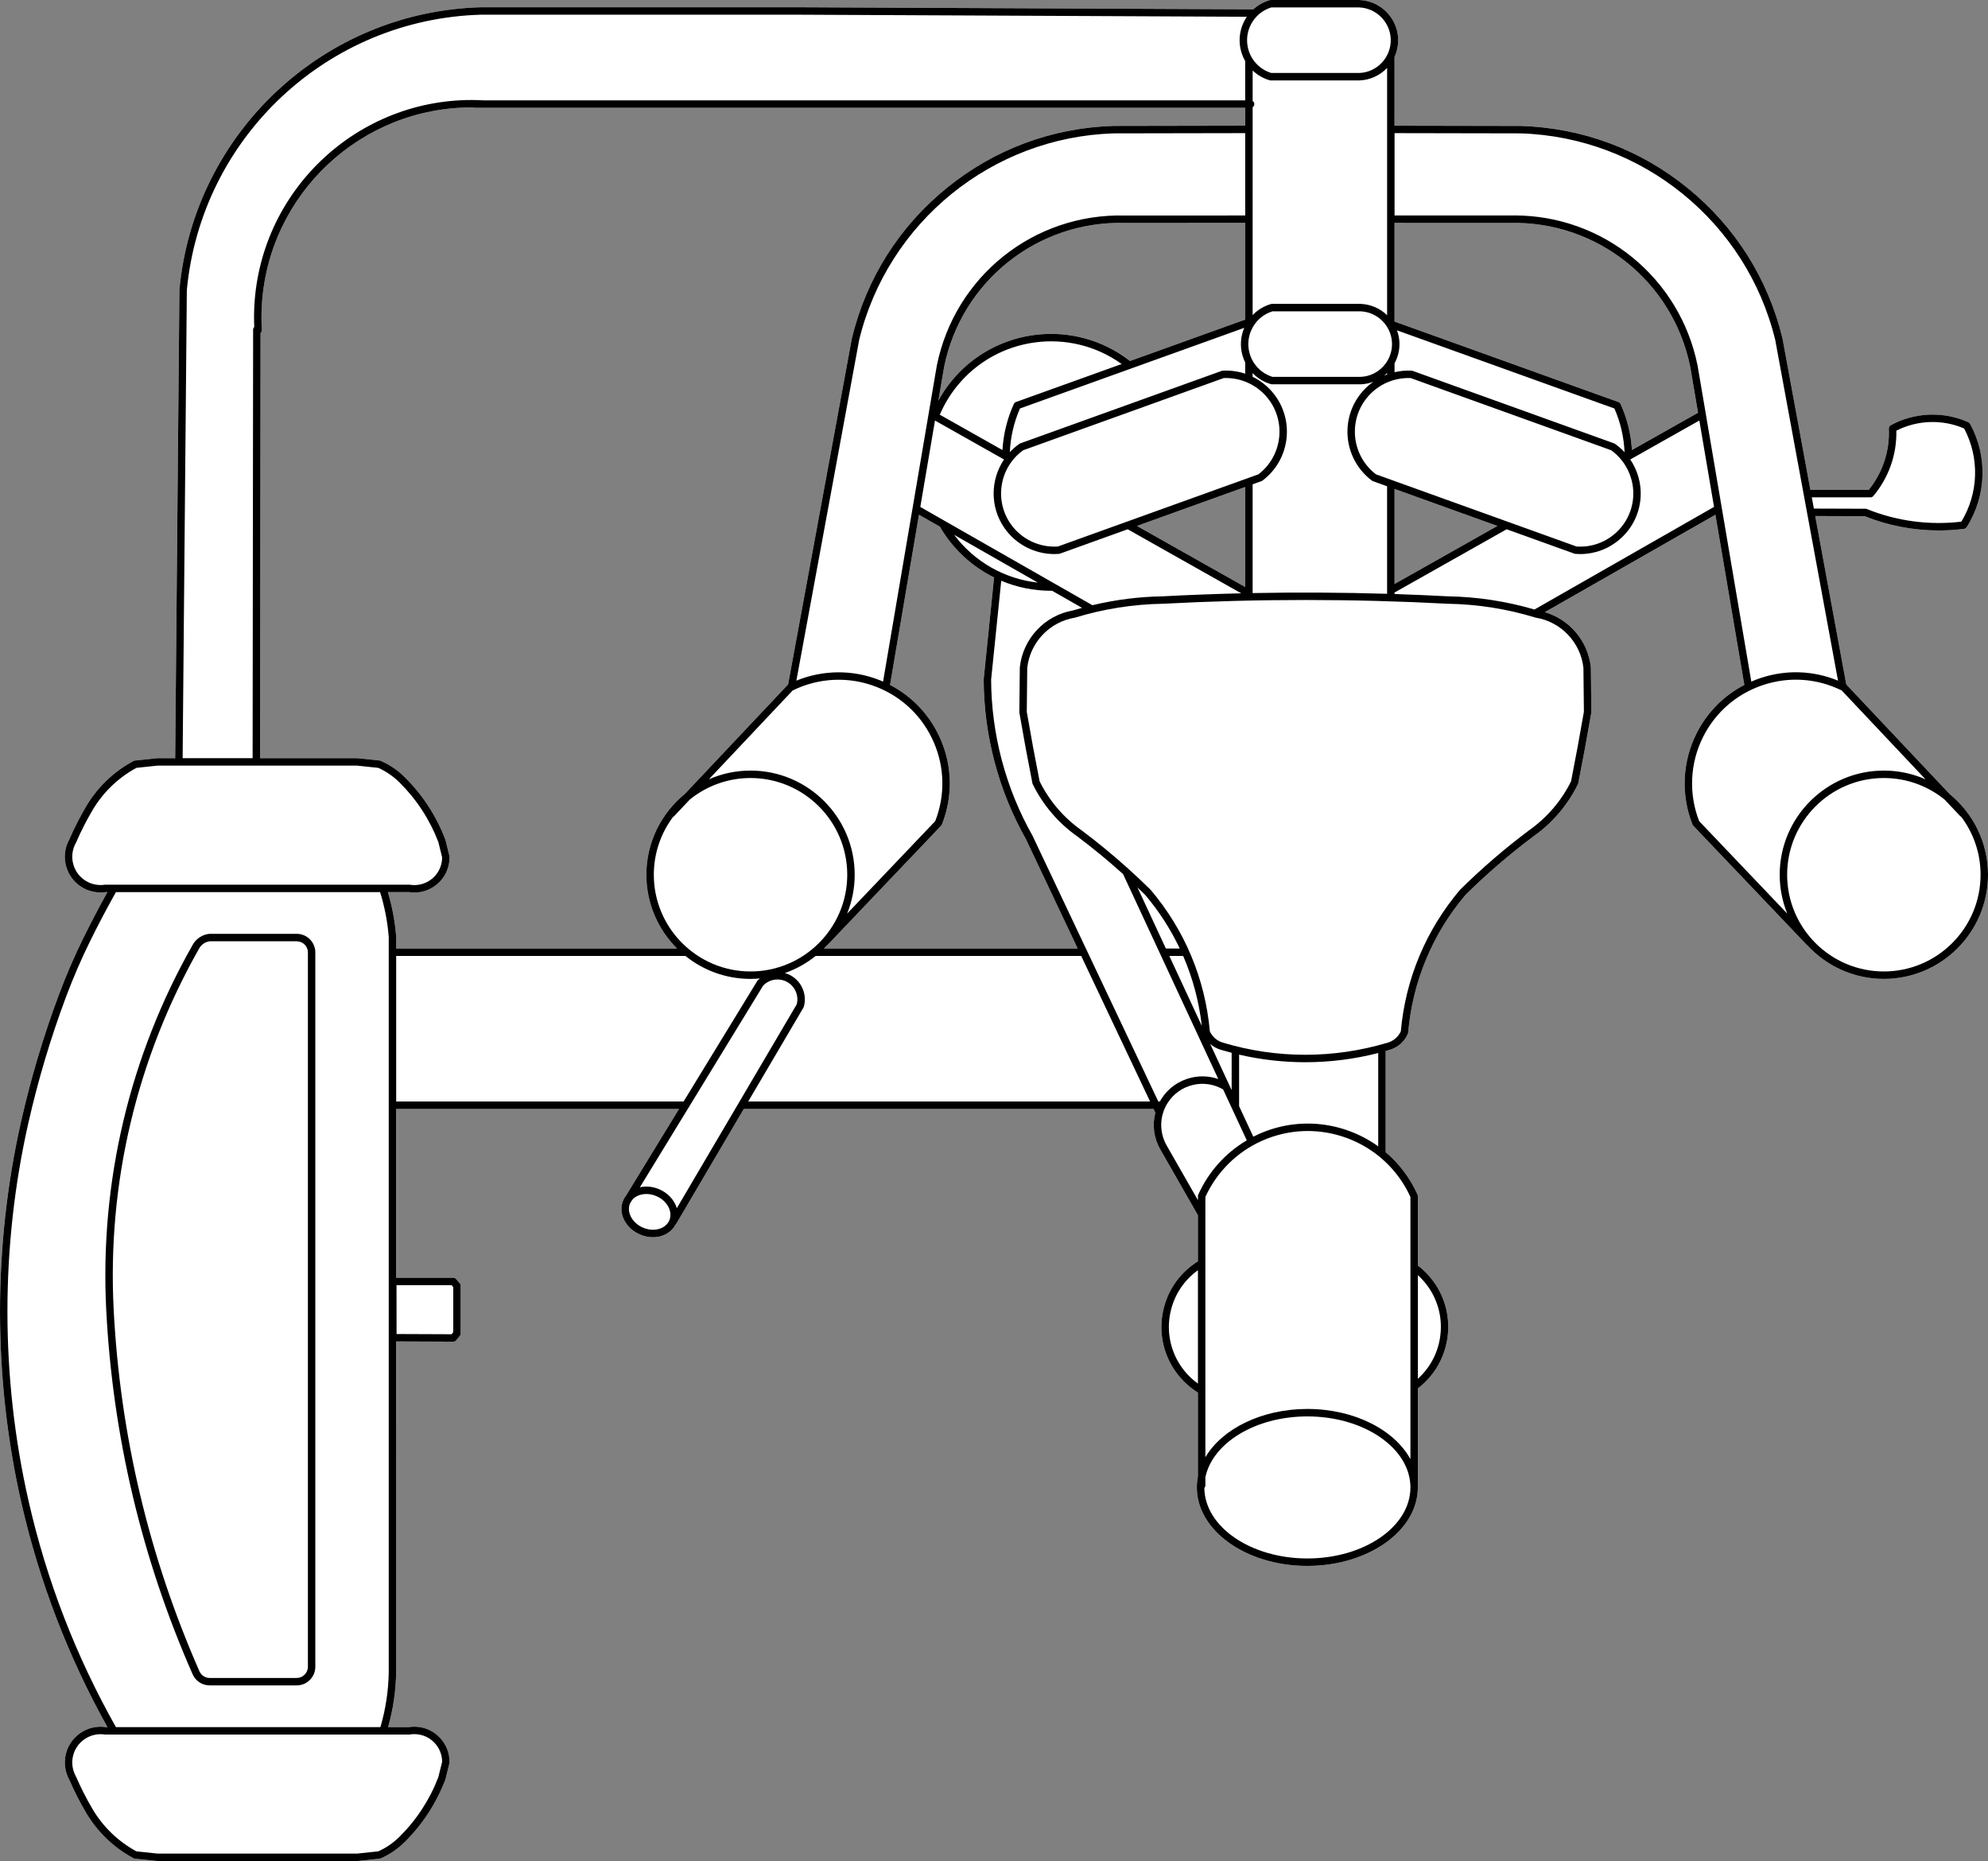
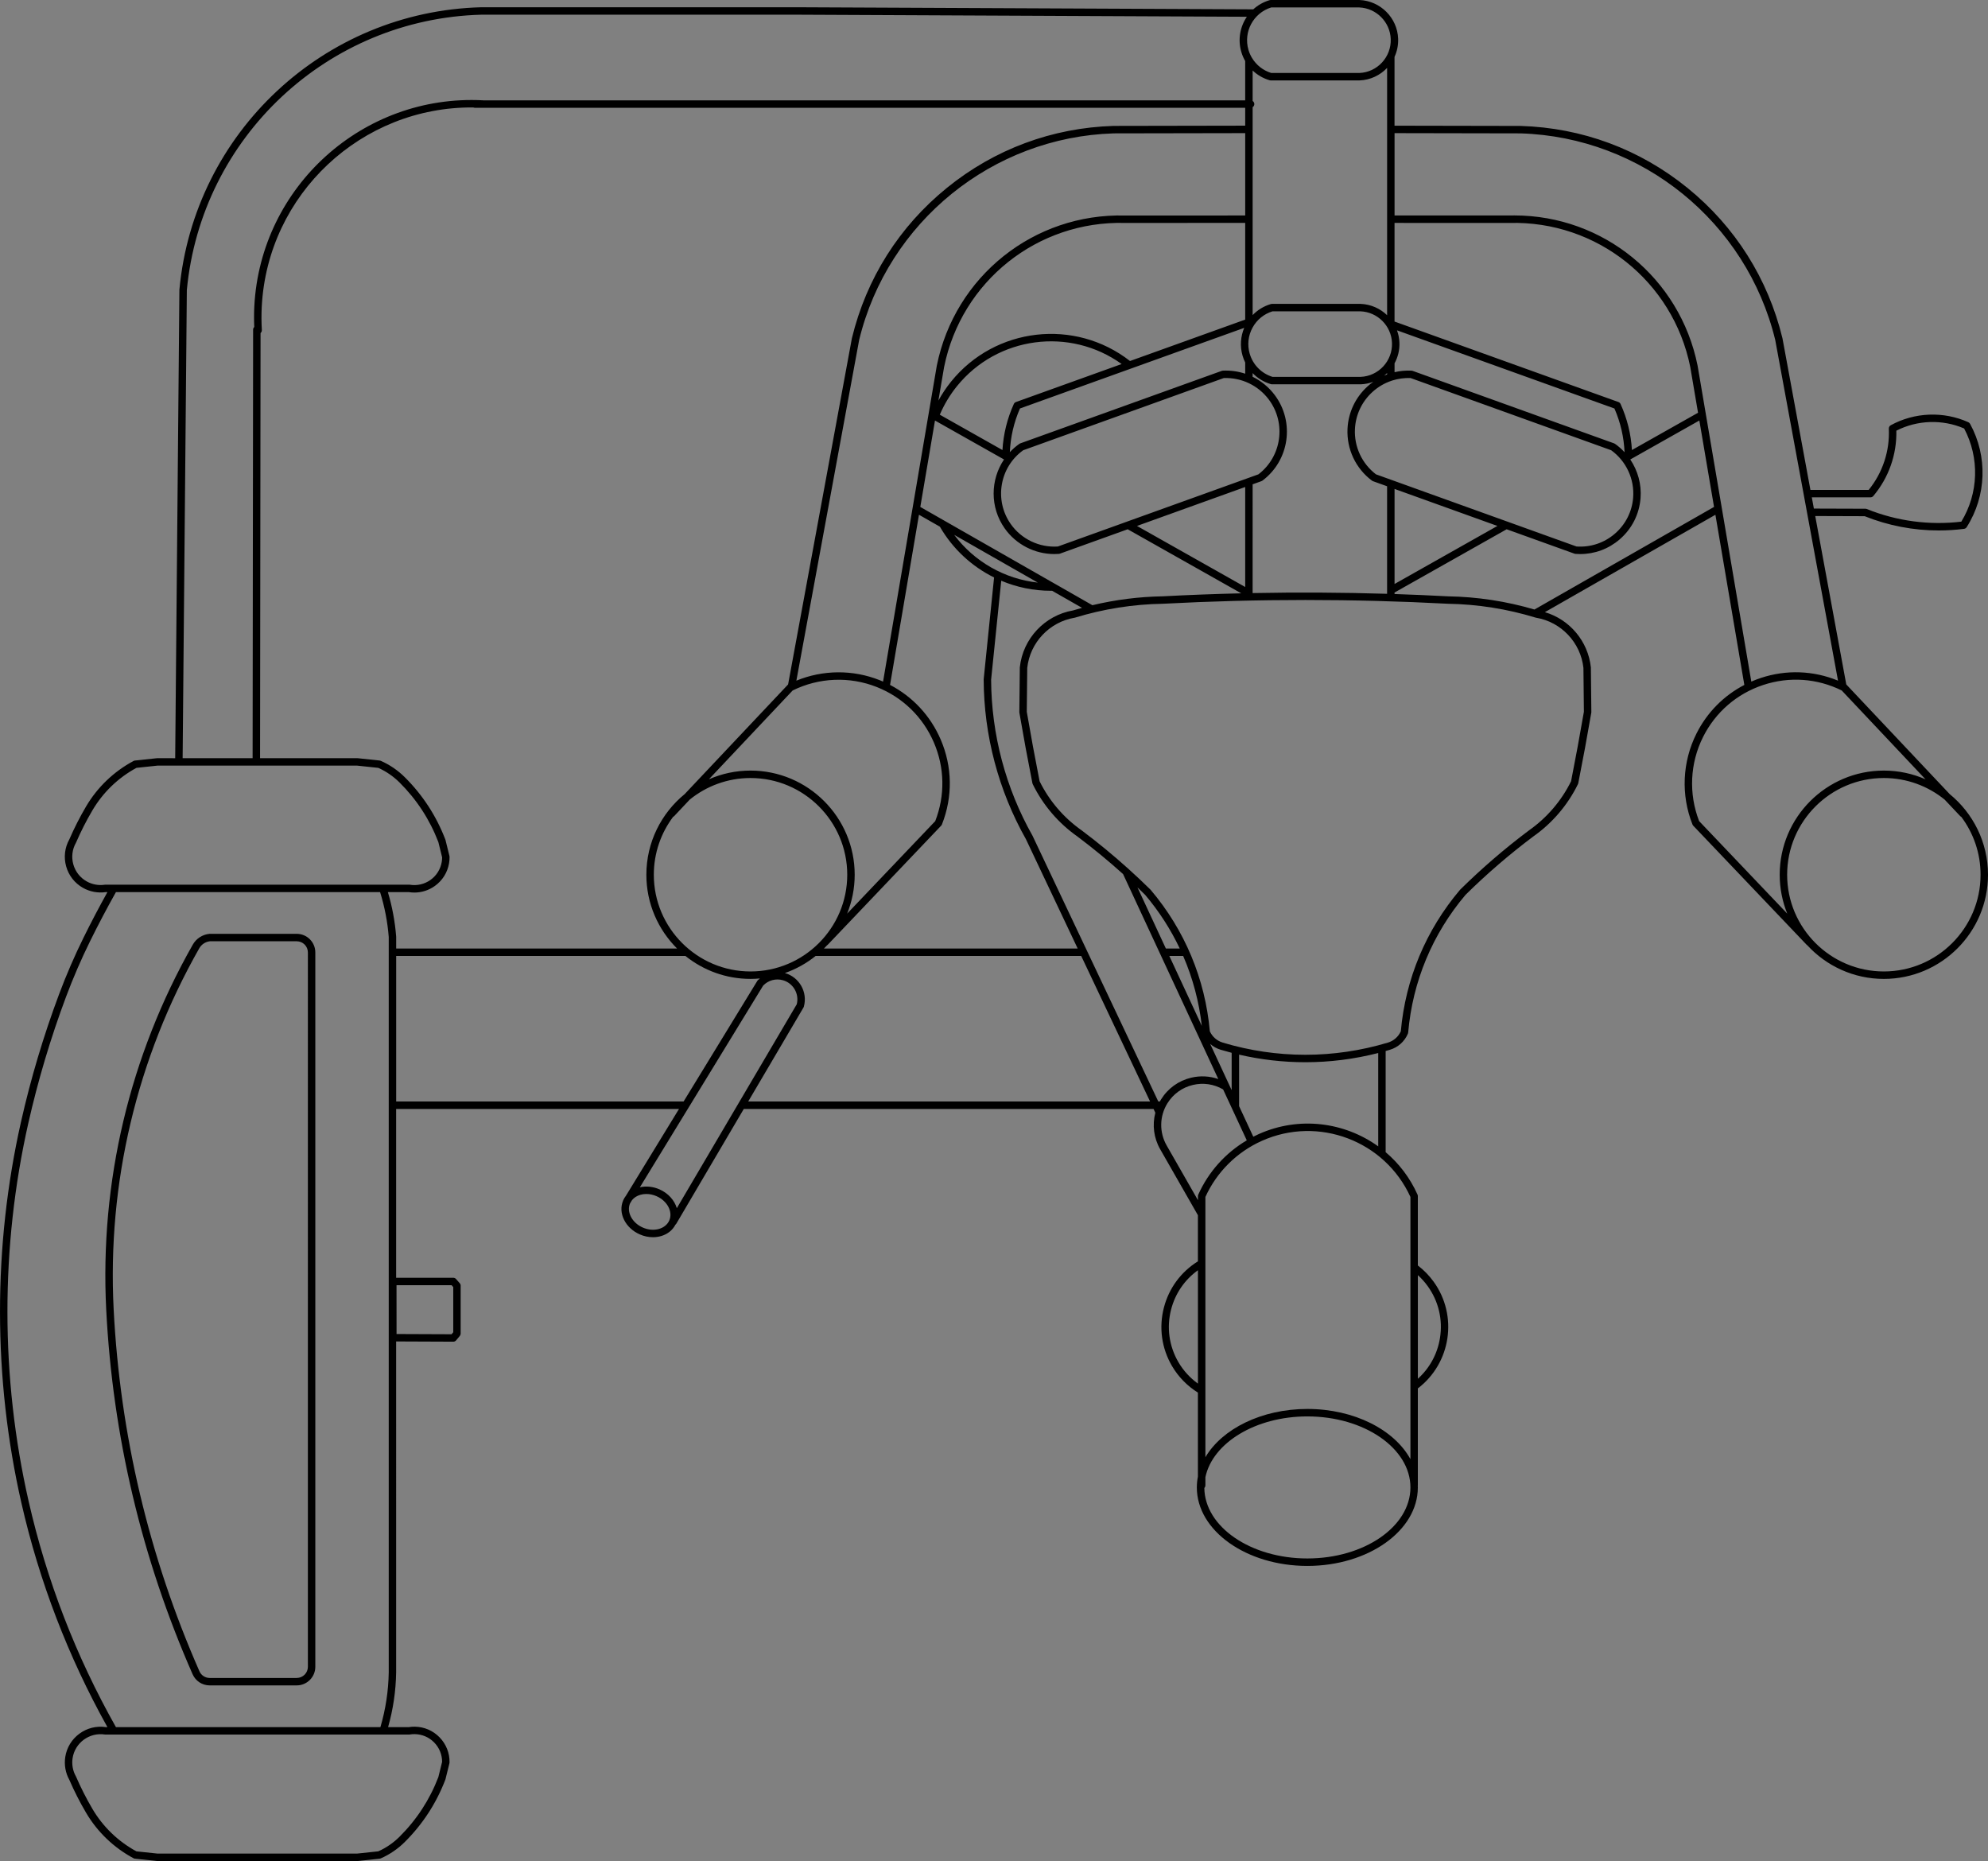
<svg xmlns="http://www.w3.org/2000/svg" version="1.1" x="0px" y="0px" viewBox="0 0 1335.98 1250.48" height="100%" width="100%" preserveAspectRatio="none" style="enable-background:new 0 0 1335.98 1250.48;" xml:space="preserve">
  <rect x="0" y="0" width="1335.98" height="1250.48" fill="#808080" stroke="none" />
  <g id="fill">
-     <path class="fill" fill="#FFFFFF" d="M1310.24,533.59l-69.03-73.19c-0.1-0.13-0.22-0.25-0.34-0.37l-0.13-0.13l-20.86-113.16l33.22,0.11   c15.83,6.35,32.75,9.59,49.74,9.59c5.68,0,11.37-0.36,17.03-1.09c0.74-0.1,1.39-0.51,1.79-1.14c13.34-21,14.21-47.6,2.27-69.43   c-0.26-0.48-0.67-0.86-1.17-1.08c-16.64-7.5-36.12-6.73-52.12,2.03c-0.84,0.46-1.34,1.35-1.3,2.31   c0.68,14.97-4.12,29.53-13.53,41.15h-39.17l-18.76-101.77c-0.01-0.05-0.02-0.09-0.03-0.14c-9.72-40.09-31.8-75.03-63.83-101.02   s-70.77-40.39-112.08-41.64l-84.79-0.16V38.23c1.7-3.72,2.59-7.87,2.43-12.22C939.07,11.95,927.64,0.53,913.49,0h-59.57   c-0.24,0-0.47,0.03-0.7,0.1c-4.22,1.24-7.94,3.39-10.99,6.17L535.67,4.87c0,0-0.01,0-0.01,0h-40.08H323.53c-0.01,0-0.02,0-0.03,0   c-0.01,0-0.02,0-0.03,0c-105.78,2.77-193.01,84.3-202.9,189.65c0,0.04,0,0.07,0,0.11c0,0.04-0.01,0.07-0.01,0.1l-2.83,314.74H105.6   c-0.09,0-0.18,0-0.26,0.01l-14.66,1.55c-0.32,0.03-0.63,0.13-0.91,0.28c-13.27,7.08-24.33,17.67-31.96,30.64   c-4.17,7.08-7.93,14.48-11.2,22.02c-3.1,5.56-3.87,11.99-2.17,18.13c1.72,6.18,5.74,11.32,11.32,14.48   c4.62,2.61,10.04,3.62,15.29,2.86h1.14c-5.61,10.09-11.03,20.4-16.11,30.72c-6.06,12.29-11.57,25.03-16.37,37.86   c-10.43,27.86-19.04,56.69-25.58,85.71c-18.9,83.75-18.83,172.28,0.21,256c12.01,52.8,31.48,103.5,57.84,150.78h-1.12   c-6.28-0.92-12.54,0.64-17.66,4.39c-5.18,3.79-8.57,9.37-9.55,15.71c-0.81,5.26,0.17,10.72,2.76,15.37   c3.26,7.54,7.03,14.94,11.2,22.02c7.63,12.96,18.68,23.56,31.96,30.64c0.28,0.15,0.59,0.25,0.91,0.28l14.66,1.55   c0.09,0.01,0.18,0.01,0.26,0.01h134.62c0.09,0,0.18,0,0.26-0.01l14.66-1.55c0.26-0.03,0.51-0.09,0.75-0.2   c6.02-2.66,11.45-6.36,16.12-11c12.05-11.97,21.23-26.09,27.29-41.96c0.04-0.1,0.07-0.19,0.09-0.29l2.64-10.71   c0.05-0.19,0.07-0.38,0.07-0.57c0.08-6.32-2.3-12.29-6.72-16.82c-4.41-4.53-10.32-7.06-16.64-7.14c-1.34-0.01-2.68,0.08-4.01,0.29   h-13.92c3.38-11.95,5.21-24.29,5.4-36.76V901.37l38.39,0.16c0,0,0.01,0,0.01,0c0.74,0,1.45-0.33,1.92-0.9l2.46-2.96   c0.37-0.45,0.58-1.01,0.58-1.6l0-32.18c0-0.61-0.22-1.2-0.62-1.65l-2.47-2.81c-0.47-0.54-1.16-0.85-1.88-0.85h-38.39V745.14h190.1   l-35.64,58.29c-0.74,0.94-1.36,1.96-1.85,3.07c-0.02,0.04-0.03,0.08-0.04,0.12c-0.01,0.03-0.02,0.05-0.03,0.08   c-1.72,4.07-1.5,8.67,0.66,12.99c2.11,4.23,5.84,7.68,10.5,9.73c2.88,1.27,5.91,1.91,8.88,1.91c1.84,0,3.65-0.25,5.39-0.74   c4.4-1.26,7.81-3.98,9.72-7.69c0.23-0.19,0.44-0.4,0.6-0.67l45.34-77.08h275.37l1.2,2.54c-2.13,8.15-1.08,16.95,3.24,24.49   l25.37,44.36v31c-11.33,7.04-19.41,17.95-22.81,30.9c-3.53,13.42-1.62,27.42,5.38,39.4c4.26,7.29,10.27,13.44,17.43,17.89v56.46   c-0.47,2.38-0.72,4.81-0.72,7.28c0,29.07,33.31,52.73,74.26,52.73c40.94,0,74.26-23.65,74.26-52.73c0-0.35-0.03-0.69-0.04-1.04   c0.02-0.12,0.04-0.24,0.04-0.37v-65.13c22.31-17.01,27.13-48.91,10.58-71.77c-2.98-4.12-6.54-7.76-10.58-10.84v-46.62   c0-0.01,0-0.02,0-0.02c0-0.1-0.02-0.2-0.03-0.3c-0.01-0.07-0.01-0.14-0.02-0.2c-0.01-0.06-0.04-0.12-0.06-0.18   c-0.03-0.1-0.06-0.2-0.1-0.3c0-0.01,0-0.01-0.01-0.02c-5.09-11.35-12.49-20.95-21.41-28.5v-67.97c0.97-0.28,1.95-0.56,2.92-0.85   c5.43-1.63,9.81-5.57,12.02-10.79c0.1-0.24,0.16-0.49,0.19-0.75c2.99-34.29,16.32-66.29,38.56-92.56   c14.23-14.04,29.56-27.24,45.5-39.19c12.79-8.98,23.17-21.14,30.04-35.18c0.09-0.19,0.16-0.4,0.21-0.61   c3.1-15.67,6.05-31.6,8.75-47.36c0.03-0.15,0.04-0.3,0.04-0.45l-0.32-29.84c0-0.08-0.01-0.16-0.01-0.24   c-1.86-17.56-14.27-32.15-30.91-37.06l114.61-65.44l19.44,114.34c-13.83,7.19-25.04,18.48-32.17,32.68   c-9.55,19.02-10.54,41.26-2.7,61.05c0,0.01,0.01,0.02,0.01,0.04c0,0.01,0.01,0.01,0.01,0.02c0,0.01,0.01,0.02,0.02,0.03   c0.08,0.19,0.19,0.37,0.32,0.55c0.03,0.04,0.07,0.09,0.1,0.13c0.03,0.03,0.04,0.06,0.07,0.09l76.18,79.98   c0.15,0.16,0.32,0.28,0.49,0.39c12.8,13.87,31.11,22.58,51.43,22.58c38.59,0,69.99-31.4,69.99-69.99   C1335.98,565.95,1325.94,546.43,1310.24,533.59z M553.72,637.35c0.71-0.71,1.4-1.43,2.08-2.17c0.17-0.11,0.34-0.23,0.49-0.39   l76.18-79.98c0.03-0.03,0.05-0.06,0.07-0.09c0.04-0.04,0.07-0.09,0.1-0.13c0.13-0.17,0.24-0.35,0.32-0.54   c0.01-0.01,0.02-0.02,0.02-0.04c0-0.01,0.01-0.02,0.01-0.03c0-0.01,0.01-0.02,0.01-0.02c7.34-18.53,7.04-38.82-0.87-57.12   c-6.88-15.94-18.81-28.71-34-36.62l19.44-114.34l14.05,8.02c8.67,14.98,21.44,26.71,36.42,34.12l-6.98,68.28   c-0.01,0.09-0.01,0.18-0.01,0.26c0.14,37.54,9.96,74.65,28.41,107.34l34.76,73.44H553.72z M836.8,394.43l-72.73-41.03l72.73-26.17   V394.43z M836.8,214.76l-77.4,27.82c-37.02-28.88-90.68-22.82-120.26,13.86c-3.22,3.99-6.06,8.26-8.51,12.73l3.84-22.56   c11.62-57.63,62.74-98.34,121.53-96.81l80.81-0.02V214.76z M836.8,84.45l-88.46,0.16c-41.24,1.25-79.97,15.65-112.01,41.64   c-32.04,25.99-54.11,60.92-63.83,101.02c-0.01,0.05-0.02,0.09-0.03,0.14L529.62,459.9l-0.14,0.15c-0.12,0.11-0.23,0.22-0.33,0.35   l-69.04,73.19c-15.7,12.85-25.74,32.36-25.74,54.18c0,19.35,7.9,36.9,20.64,49.58H266.24v-7.88c0-0.06,0-0.13-0.01-0.19   c-0.79-10.1-2.66-20.12-5.57-29.84h14.09c1.25,0.2,2.51,0.3,3.75,0.3c4.88,0,9.63-1.51,13.69-4.4c5.15-3.67,8.56-9.12,9.6-15.36   c0.23-1.39,0.34-2.81,0.32-4.22c0-0.19-0.03-0.38-0.07-0.57l-2.64-10.71c-0.02-0.1-0.06-0.2-0.09-0.29   c-6.06-15.87-15.24-29.99-27.29-41.96c-4.67-4.64-10.1-8.34-16.12-11c-0.24-0.1-0.49-0.17-0.75-0.2l-14.66-1.55   c-0.09-0.01-0.18-0.01-0.26-0.01h-65.46l0.33-285.66c0.57-0.49,0.91-1.22,0.87-2.03c-0.31-5.23-0.33-10.53-0.06-15.76   c3.95-75.67,67.13-134.46,142.16-133.81c0.31,0.13,0.65,0.21,1,0.21h111.71H836.8V84.45z M937.17,392.4v-63.87l69.12,24.87   L937.17,392.4z M1096.69,302.4c-0.62-10.72-3.18-21.11-7.64-30.94c-0.28-0.62-0.79-1.09-1.43-1.32l-150.46-54.08v-66.27l77.27,0.02   c58.73-1.54,109.85,39.19,121.45,96.74l5.24,30.79L1096.69,302.4z" />
-   </g>
+     </g>
  <g id="line">
    <g>
      <path d="M1310.24,533.59l-69.03-73.19c-0.1-0.13-0.22-0.25-0.34-0.37l-0.13-0.13l-20.86-113.16l33.22,0.11    c15.83,6.35,32.75,9.59,49.74,9.59c5.68,0,11.37-0.36,17.03-1.09c0.74-0.1,1.39-0.51,1.79-1.14c13.34-21,14.21-47.6,2.27-69.43    c-0.26-0.48-0.67-0.86-1.17-1.08c-16.64-7.5-36.12-6.73-52.12,2.03c-0.84,0.46-1.34,1.35-1.3,2.31    c0.68,14.97-4.12,29.53-13.53,41.15h-39.17l-18.76-101.77c-0.01-0.05-0.02-0.09-0.03-0.14c-9.72-40.09-31.8-75.03-63.83-101.02    s-70.77-40.39-112.08-41.64l-84.79-0.16V38.23c1.7-3.72,2.59-7.87,2.43-12.22C939.07,11.95,927.64,0.53,913.49,0h-59.57    c-0.24,0-0.47,0.03-0.7,0.1c-4.22,1.24-7.94,3.39-10.99,6.17L535.67,4.87c0,0-0.01,0-0.01,0h-40.08H323.53c-0.01,0-0.02,0-0.03,0    c-0.01,0-0.02,0-0.03,0c-105.78,2.77-193.01,84.3-202.9,189.65c0,0.04,0,0.07,0,0.11c0,0.04-0.01,0.07-0.01,0.1l-2.83,314.74    H105.6c-0.09,0-0.18,0-0.26,0.01l-14.66,1.55c-0.32,0.03-0.63,0.13-0.91,0.28c-13.27,7.08-24.33,17.67-31.96,30.64    c-4.17,7.08-7.93,14.48-11.2,22.02c-3.1,5.56-3.87,11.99-2.17,18.13c1.72,6.18,5.74,11.32,11.32,14.48    c4.62,2.61,10.04,3.62,15.29,2.86h1.14c-5.61,10.09-11.03,20.4-16.11,30.72c-6.06,12.29-11.57,25.03-16.37,37.86    c-10.43,27.86-19.04,56.69-25.58,85.71c-18.9,83.75-18.83,172.28,0.21,256c12.01,52.8,31.48,103.5,57.84,150.78h-1.12    c-6.28-0.92-12.54,0.64-17.66,4.39c-5.18,3.79-8.57,9.37-9.55,15.71c-0.81,5.26,0.17,10.72,2.76,15.37    c3.26,7.54,7.03,14.94,11.2,22.02c7.63,12.96,18.68,23.56,31.96,30.64c0.28,0.15,0.59,0.25,0.91,0.28l14.66,1.55    c0.09,0.01,0.18,0.01,0.26,0.01h134.62c0.09,0,0.18,0,0.26-0.01l14.66-1.55c0.26-0.03,0.51-0.09,0.75-0.2    c6.02-2.66,11.45-6.36,16.12-11c12.05-11.97,21.23-26.09,27.29-41.96c0.04-0.1,0.07-0.19,0.09-0.29l2.64-10.71    c0.05-0.19,0.07-0.38,0.07-0.57c0.08-6.32-2.3-12.29-6.72-16.82c-4.41-4.53-10.32-7.06-16.64-7.14c-1.34-0.01-2.68,0.08-4.01,0.29    h-13.92c3.38-11.95,5.21-24.29,5.4-36.76V901.37l38.39,0.16c0,0,0.01,0,0.01,0c0.74,0,1.45-0.33,1.92-0.9l2.46-2.96    c0.37-0.45,0.58-1.01,0.58-1.6l0-32.18c0-0.61-0.22-1.2-0.62-1.65l-2.47-2.81c-0.47-0.54-1.16-0.85-1.88-0.85h-38.39V745.14h190.1    l-35.64,58.29c-0.74,0.94-1.36,1.96-1.85,3.07c-0.02,0.04-0.03,0.08-0.04,0.12c-0.01,0.03-0.02,0.05-0.03,0.08    c-1.72,4.07-1.5,8.67,0.66,12.99c2.11,4.23,5.84,7.68,10.5,9.73c2.88,1.27,5.91,1.91,8.88,1.91c1.84,0,3.65-0.25,5.39-0.74    c4.4-1.26,7.81-3.98,9.72-7.69c0.23-0.19,0.44-0.4,0.6-0.67l45.34-77.08h275.37l1.2,2.54c-2.13,8.15-1.08,16.95,3.24,24.49    l25.37,44.36v31c-11.33,7.04-19.41,17.95-22.81,30.9c-3.53,13.42-1.62,27.42,5.38,39.4c4.26,7.29,10.27,13.44,17.43,17.89v56.46    c-0.47,2.38-0.72,4.81-0.72,7.28c0,29.07,33.31,52.73,74.26,52.73c40.94,0,74.26-23.65,74.26-52.73c0-0.35-0.03-0.69-0.04-1.04    c0.02-0.12,0.04-0.24,0.04-0.37v-65.13c22.31-17.01,27.13-48.91,10.58-71.77c-2.98-4.12-6.54-7.76-10.58-10.84v-46.62    c0-0.01,0-0.02,0-0.02c0-0.1-0.02-0.2-0.03-0.3c-0.01-0.07-0.01-0.14-0.02-0.2c-0.01-0.06-0.04-0.12-0.06-0.18    c-0.03-0.1-0.06-0.2-0.1-0.3c0-0.01,0-0.01-0.01-0.02c-5.09-11.35-12.49-20.95-21.41-28.5v-67.97c0.97-0.28,1.95-0.56,2.92-0.85    c5.43-1.63,9.81-5.57,12.02-10.79c0.1-0.24,0.16-0.49,0.19-0.75c2.99-34.29,16.32-66.29,38.56-92.56    c14.23-14.04,29.56-27.24,45.5-39.19c12.79-8.98,23.17-21.14,30.04-35.18c0.09-0.19,0.16-0.4,0.21-0.61    c3.1-15.67,6.05-31.6,8.75-47.36c0.03-0.15,0.04-0.3,0.04-0.45l-0.32-29.84c0-0.08-0.01-0.16-0.01-0.24    c-1.86-17.56-14.27-32.15-30.91-37.06l114.61-65.44l19.44,114.34c-13.83,7.19-25.04,18.48-32.17,32.68    c-9.55,19.02-10.54,41.26-2.7,61.05c0,0.01,0.01,0.02,0.01,0.04c0,0.01,0.01,0.01,0.01,0.02c0,0.01,0.01,0.02,0.02,0.03    c0.08,0.19,0.19,0.37,0.32,0.55c0.03,0.04,0.07,0.09,0.1,0.13c0.03,0.03,0.04,0.06,0.07,0.09l76.18,79.98    c0.15,0.16,0.32,0.28,0.49,0.39c12.8,13.87,31.11,22.58,51.43,22.58c38.59,0,69.99-31.4,69.99-69.99    C1335.98,565.95,1325.94,546.43,1310.24,533.59z M303.5,863.59l1.1,1.25l0,30.33l-1.13,1.36l-36.98-0.15l-0.02-32.79H303.5z     M1257,334.18c0.74,0,1.44-0.33,1.91-0.89c10.36-12.32,15.82-27.85,15.48-43.9c14.12-7.21,30.97-7.77,45.55-1.48    c10.46,19.74,9.74,43.55-1.89,62.61c-21.5,2.57-43.44-0.36-63.52-8.5c-0.29-0.12-0.61-0.18-0.93-0.18l-34.64-0.11l-1.39-7.55H1257    z M781.32,400.69c-15.93,0.27-31.75,2.28-47.21,5.97l-25.04-14.3c-0.01-0.01-0.02-0.01-0.03-0.01l-90.58-51.72l9.87-58.06    l46.39,26.17c-9.18,13.62-9.57,32.07,0.43,46.27c7.63,10.84,20.2,17.28,33.35,17.28c1.03,0,2.07-0.04,3.11-0.12    c0.22-0.02,0.44-0.06,0.65-0.14l45.58-16.4l76.3,43.04C816.5,399.1,798.88,399.76,781.32,400.69z M685.05,478.91    c2.7,15.76,5.64,31.69,8.75,47.36c0.04,0.21,0.11,0.42,0.21,0.61c6.86,14.04,17.25,26.2,29.97,35.14    c10.59,7.94,20.87,16.41,30.75,25.3l63.99,137.73c-5.81-2.02-12.08-2.36-18.21-0.91c-8.5,2.01-15.7,7.21-20.28,14.64    c-0.28,0.45-0.52,0.9-0.78,1.36h-1.05l-84.46-178.45c-0.03-0.05-0.05-0.11-0.08-0.16c-18.04-31.92-27.65-68.18-27.81-104.85    l6.8-66.46c10.43,4.39,21.78,6.75,33.46,6.75c0.24,0,0.48,0,0.73-0.01l20.11,11.48c-2.01,0.55-4.01,1.12-6.01,1.73    c-19.06,3.27-33.77,18.96-35.8,38.2c-0.01,0.08-0.01,0.16-0.01,0.24l-0.32,29.84C685.01,478.61,685.03,478.76,685.05,478.91z     M827.7,732.51l-14.42-31.04c2.01,1.76,4.39,3.1,7.03,3.89c2.46,0.74,4.92,1.42,7.39,2.06V732.51z M807.65,689.34l-21.83-46.99    h9.3C801.55,657.2,805.78,672.99,807.65,689.34z M783.49,637.35l-19.09-41.08c1.73,1.65,3.44,3.31,5.14,4.99    c9.39,11.09,17.19,23.21,23.29,36.1H783.49z M535.44,674.81l-80.6,137.01c-1.55-5.23-5.69-10.02-11.61-12.63    c-4.31-1.9-8.96-2.37-13.22-1.41l82.85-135.53c3.41-3.55,8.45-4.94,13.2-3.62C533.08,660.57,537.23,667.79,535.44,674.81z     M504.37,652.76c-35.84,0-64.99-29.16-64.99-64.99c0-14.58,4.83-28.05,12.97-38.91c0.27-0.13,0.53-0.3,0.75-0.53l10.43-11.06    c11.17-9.05,25.39-14.49,40.85-14.49c35.84,0,64.99,29.16,64.99,64.99C569.36,623.61,540.21,652.76,504.37,652.76z M266.23,629.28    c-0.79-10.1-2.66-20.12-5.57-29.84h14.09c1.25,0.2,2.51,0.3,3.75,0.3c4.88,0,9.63-1.51,13.69-4.4c5.15-3.67,8.56-9.12,9.6-15.36    c0.23-1.39,0.34-2.81,0.32-4.22c0-0.19-0.03-0.38-0.07-0.57l-2.64-10.71c-0.02-0.1-0.06-0.2-0.09-0.29    c-6.06-15.87-15.24-29.99-27.29-41.96c-4.67-4.64-10.1-8.34-16.12-11c-0.24-0.1-0.49-0.17-0.75-0.2l-14.66-1.55    c-0.09-0.01-0.18-0.01-0.26-0.01h-65.46l0.33-285.66c0.57-0.49,0.91-1.22,0.87-2.03c-0.31-5.23-0.33-10.53-0.06-15.76    c3.95-75.67,67.13-134.46,142.16-133.81c0.31,0.13,0.65,0.21,1,0.21h111.71H836.8v12.02l-88.46,0.16    c-41.24,1.25-79.97,15.65-112.01,41.64c-32.04,25.99-54.11,60.92-63.83,101.02c-0.01,0.05-0.02,0.09-0.03,0.14L529.62,459.9    l-0.14,0.15c-0.12,0.11-0.23,0.22-0.33,0.35l-69.04,73.19c-15.7,12.85-25.74,32.36-25.74,54.18c0,19.35,7.9,36.9,20.64,49.58    H266.24v-7.88C266.24,629.41,266.23,629.34,266.23,629.28z M1085.34,298.24c-0.18-0.13-0.38-0.23-0.59-0.31L949.3,249.19    c-0.23-0.08-0.48-0.13-0.72-0.14c-3.89-0.19-7.72,0.18-11.41,1.04v-5.96c2.25-4.13,3.47-8.89,3.28-13.93    c-0.11-2.88-0.68-5.65-1.64-8.24l146.12,52.52c4.09,9.35,6.36,19.22,6.81,29.39C1089.83,301.8,1087.69,299.9,1085.34,298.24z     M930.2,252.4c0.68-0.54,1.34-1.12,1.97-1.72v0.92C931.5,251.85,930.85,252.12,930.2,252.4z M935.45,230.39    c0.45,12.14-9.05,22.39-21.1,22.84h-59.2c-7.41-2.29-13.12-8.08-15.31-15.54c-1.73-5.91-1.06-12.14,1.9-17.54    c2.9-5.3,7.65-9.18,13.41-10.96l59.11,0C925.71,209.62,935.02,218.93,935.45,230.39z M836.8,394.43l-72.73-41.03l72.73-26.17    V394.43z M710.91,367.22c-12.39,0.84-24.5-4.92-31.66-15.08c-11.28-16.02-7.51-38.21,8.38-49.61l134.77-48.5    c11.86-0.45,23.15,4.92,30.27,14.44c11.84,15.83,8.68,38.29-6.99,50.26L710.91,367.22z M593.44,458    c-0.77-0.34-1.54-0.68-2.33-0.99c-18.03-7.16-38.11-6.96-55.93,0.35l42.2-228.97c19.25-79.24,89.6-136.3,171.05-138.77l88.38-0.16    v55.34l-80.75,0.02c-61.23-1.59-114.4,40.81-126.51,100.9L593.44,458z M628.5,551.74l-59.21,62.16c3.27-8.08,5.08-16.9,5.08-26.13    c0-38.59-31.4-69.99-69.99-69.99c-9.95,0-19.41,2.1-27.99,5.86l56.29-59.68c17.67-8.73,38.27-9.58,56.59-2.3    c17.31,6.87,30.9,20.07,38.28,37.17C634.87,515.77,635.19,534.55,628.5,551.74z M759.39,242.58    c-37.02-28.88-90.68-22.82-120.26,13.86c-3.22,3.99-6.06,8.26-8.51,12.73l3.84-22.56c11.62-57.63,62.74-98.34,121.53-96.81    l80.81-0.02v64.97L759.39,242.58z M643.02,259.58c27.2-33.72,76-39.98,110.76-14.98l-71.04,25.54c-0.64,0.23-1.15,0.71-1.43,1.32    c-4.45,9.84-7.01,20.23-7.64,30.94l-42.1-23.75C634.5,271.8,638.34,265.39,643.02,259.58z M821.79,249.05    c-0.25,0.01-0.49,0.06-0.72,0.14l-135.45,48.74c-0.21,0.08-0.41,0.18-0.59,0.31c-2.37,1.67-4.5,3.55-6.4,5.59    c0.45-10.16,2.72-20.02,6.81-29.36l150.7-54.17c-2.43,5.75-2.98,12.34-1.09,18.78c0.46,1.57,1.06,3.07,1.76,4.5v7.52    C832.04,249.52,826.96,248.8,821.79,249.05z M555.8,635.18c0.17-0.11,0.34-0.23,0.49-0.39l76.18-79.98    c0.03-0.03,0.05-0.06,0.07-0.09c0.04-0.04,0.07-0.09,0.1-0.13c0.13-0.17,0.24-0.35,0.32-0.54c0.01-0.01,0.02-0.02,0.02-0.04    c0-0.01,0.01-0.02,0.01-0.03c0-0.01,0.01-0.02,0.01-0.02c7.34-18.53,7.04-38.82-0.87-57.12c-6.88-15.94-18.81-28.71-34-36.62    l19.44-114.34l14.05,8.02c8.67,14.98,21.44,26.71,36.42,34.12l-6.98,68.28c-0.01,0.09-0.01,0.18-0.01,0.26    c0.14,37.54,9.96,74.65,28.41,107.34l34.76,73.44H553.72C554.43,636.64,555.12,635.92,555.8,635.18z M641.23,359.38l56.2,32.09    C675.07,389.02,654.71,377.4,641.23,359.38z M841.8,325.43l5.93-2.13c0.23-0.08,0.45-0.2,0.65-0.35    c18.13-13.56,21.85-39.34,8.29-57.48c-3.97-5.31-9.1-9.48-14.87-12.3v-2.45c3.32,3.43,7.52,6.01,12.28,7.41    c0.23,0.07,0.46,0.1,0.7,0.1l59.66,0c2.97-0.11,5.8-0.71,8.44-1.69c-1.35,0.96-2.65,1.99-3.89,3.12    c-8.12,7.37-12.89,17.46-13.43,28.42c-0.66,13.65,5.47,26.69,16.42,34.88c0.2,0.15,0.42,0.27,0.65,0.35l9.53,3.43V399    c-30.07-0.91-60.26-1.08-90.37-0.49V325.43z M937.17,328.53l69.12,24.87l-69.12,39V328.53z M924.68,318.72    c-9.43-7.2-14.71-18.54-14.13-30.41c0.47-9.62,4.66-18.48,11.79-24.96c3.84-3.48,8.28-6.04,13.07-7.59    c0.09-0.03,0.17-0.05,0.25-0.09c3.92-1.24,8.07-1.81,12.3-1.65l134.77,48.5c10.09,7.25,15.75,19.4,14.79,31.79    c-0.74,9.52-5.14,18.18-12.39,24.39c-7.17,6.14-16.27,9.15-25.68,8.51L924.68,318.72z M1096.69,302.4    c-0.62-10.72-3.18-21.11-7.64-30.94c-0.28-0.62-0.79-1.09-1.43-1.32l-150.46-54.08v-66.27l77.27,0.02    c58.73-1.54,109.85,39.19,121.45,96.74l5.24,30.79L1096.69,302.4z M932.17,211.8c-4.66-4.49-10.91-7.35-17.82-7.61h-59.57    c-0.24,0-0.47,0.03-0.7,0.1c-4.84,1.42-9.01,4.04-12.28,7.44V72.02c0.68-0.45,1.13-1.21,1.13-2.09s-0.45-1.64-1.13-2.09V47.37    c3.18,3.01,7.06,5.29,11.43,6.57c0.23,0.07,0.46,0.1,0.7,0.1l59.66,0c7.34-0.27,13.88-3.47,18.58-8.41V211.8z M854.29,5l59.11,0    c11.46,0.43,20.77,9.74,21.2,21.2c0.45,12.14-9.05,22.39-21.1,22.84h-59.2c-5.49-1.7-10.04-5.31-12.92-10.1    c0,0-0.01-0.01-0.01-0.01c-1.01-1.68-1.82-3.5-2.38-5.43C835.45,21.41,842.3,8.71,854.29,5z M125.56,194.9    c9.69-102.78,94.8-182.32,198.01-185.03h172.01h40.07l302.27,1.39c-4.54,6.69-6.18,15.29-3.73,23.64    c0.63,2.16,1.52,4.21,2.61,6.11v26.42H430.78h-106.1c-0.06-0.01-0.12-0.03-0.18-0.03c-80.5-4.19-149.39,57.87-153.59,138.36    c-0.24,4.63-0.25,9.31-0.05,13.96c-0.47,0.45-0.76,1.09-0.76,1.79l-0.34,287.95h-47.03L125.56,194.9z M70.87,594.44    c-0.13,0-0.26,0.01-0.38,0.03c-4.2,0.65-8.56-0.15-12.26-2.24c-4.42-2.5-7.61-6.57-8.97-11.47c-1.36-4.9-0.73-10.03,1.77-14.45    c0.04-0.08,0.08-0.16,0.12-0.24c3.19-7.39,6.88-14.65,10.97-21.58c7.08-12.03,17.3-21.89,29.58-28.54l14.04-1.49h14.45    c0.01,0,0.02,0,0.02,0h52.05c0,0,0,0,0,0h67.83l14.14,1.5c5.32,2.4,10.12,5.7,14.27,9.82c11.51,11.43,20.29,24.91,26.09,40.05    l2.53,10.27c0,1.02-0.09,2.04-0.26,3.05c-0.82,4.92-3.51,9.22-7.57,12.11c-4.06,2.89-9.01,4.03-13.92,3.21    c-0.14-0.02-0.27-0.03-0.41-0.03H70.87z M274.95,1165.51c0.14,0,0.28-0.01,0.41-0.03c1.09-0.18,2.21-0.27,3.33-0.25    c4.98,0.06,9.65,2.06,13.12,5.63c3.41,3.5,5.29,8.11,5.3,12.99l-2.53,10.27c-5.8,15.15-14.58,28.62-26.09,40.05    c-4.15,4.12-8.94,7.42-14.27,9.81l-14.14,1.5H105.73L91.69,1244c-12.27-6.64-22.49-16.5-29.58-28.54    c-4.08-6.94-7.77-14.2-10.97-21.58c-0.04-0.08-0.07-0.16-0.12-0.24c-2.09-3.7-2.89-8.06-2.24-12.26    c1.6-10.36,11.34-17.5,21.7-15.89c0.13,0.02,0.25,0.03,0.38,0.03h5.56h181.08H274.95z M255.65,1160.51H77.9    c-26.83-47.55-46.58-98.64-58.69-151.89C0.33,925.62,0.26,837.86,19,754.83c6.5-28.8,15.04-57.42,25.39-85.06    c4.74-12.67,10.19-25.26,16.17-37.4c5.46-11.07,11.3-22.14,17.35-32.93h177.52c3.04,9.79,5,19.91,5.81,30.13v10.28c0,0,0,0,0,0    s0,0,0,0l0,102.79c0,0,0,0,0,0s0,0,0,0l0,381.08C261.04,1136.19,259.16,1148.56,255.65,1160.51z M266.24,740.14v-97.79h194.39    c11.99,9.63,27.2,15.41,43.74,15.41c2.13,0,4.23-0.11,6.31-0.3c-0.28,0.24-0.55,0.48-0.82,0.73c-0.35,0.2-0.66,0.48-0.89,0.85    l-0.21,0.35c0,0-0.01,0.01-0.01,0.01l-49.35,80.73H266.24z M442.84,825.77c-3.42,0.98-7.29,0.64-10.88-0.94    c-3.59-1.58-6.45-4.21-8.04-7.39c-1.49-2.99-1.68-6.11-0.53-8.82l1.39-2.27c1.34-1.63,3.24-2.85,5.56-3.52    c1.29-0.37,2.64-0.55,4.02-0.55c2.28,0,4.63,0.5,6.87,1.49c7.26,3.19,11.08,10.52,8.53,16.32    C448.55,822.82,446.09,824.84,442.84,825.77z M502.81,740.14l37.13-63.12c0.02-0.03,0.02-0.05,0.04-0.08    c0.05-0.09,0.09-0.18,0.13-0.28c0.02-0.06,0.04-0.11,0.06-0.17c0.01-0.02,0.02-0.05,0.03-0.07c2.7-9.74-3.02-19.86-12.74-22.59    c7.56-2.65,14.53-6.56,20.66-11.48h178.48l46.28,97.79H502.81z M784.02,769.68c-5.04-8.81-4.86-19.64,0.47-28.27    c3.88-6.29,9.98-10.7,17.18-12.4c6.96-1.65,14.13-0.58,20.29,3.01l15.9,34.22c-14.32,8.46-25.72,21.14-32.59,36.46    c0,0.01,0,0.01-0.01,0.02c-0.04,0.1-0.07,0.2-0.1,0.3c-0.02,0.06-0.04,0.12-0.06,0.18c-0.01,0.07-0.02,0.14-0.02,0.2    c-0.01,0.1-0.03,0.2-0.03,0.29c0,0.01,0,0.02,0,0.02v2.74L784.02,769.68z M791.93,915.31c-6.33-10.83-8.05-23.48-4.87-35.61    c2.8-10.67,9.12-19.82,17.98-26.18v76.18C799.74,925.88,795.24,920.98,791.93,915.31z M878.58,1047.19    c-38.02,0-68.98-21.23-69.24-47.39c0.44-0.45,0.71-1.06,0.71-1.74v-5.45c4.84-23.08,33.72-40.87,68.53-40.87    c38.19,0,69.26,21.41,69.26,47.73S916.77,1047.19,878.58,1047.19z M959.37,864.09c7.36,10.16,10.31,22.58,8.33,34.96    c-1.71,10.69-6.93,20.25-14.86,27.39v-69.63C955.25,859,957.44,861.44,959.37,864.09z M947.84,804.27v176.2    c-10.76-19.72-37.74-33.74-69.26-33.74c-30.82,0-57.32,13.41-68.53,32.44V804.27c7.65-16.77,21.09-30.14,37.92-37.68    C885.92,749.58,930.6,766.49,947.84,804.27z M926.21,770.3c-22.62-16.29-53.07-20.47-80.29-8.27c-1.25,0.56-2.47,1.15-3.68,1.77    l-9.54-20.53v-34.62c14.67,3.4,29.59,5.1,44.51,5.1c16.44,0,32.89-2.07,48.99-6.19V770.3z M1064.1,448.79l0.31,29.49    c-2.67,15.54-5.57,31.24-8.62,46.69c-6.49,13.16-16.26,24.56-28.34,33.04c-16.21,12.15-31.75,25.53-46.16,39.76    c-0.05,0.05-0.1,0.11-0.15,0.16c-22.86,26.97-36.61,59.83-39.76,95.04c-1.67,3.68-4.82,6.44-8.7,7.6    c-36.29,10.9-74.65,10.9-110.94,0c-3.88-1.17-7.03-3.93-8.7-7.6c-3.15-35.21-16.9-68.06-39.76-95.04    c-0.05-0.06-0.1-0.11-0.15-0.16c-4.74-4.68-9.6-9.25-14.57-13.73c-0.09-0.09-0.18-0.17-0.27-0.25    c-10.06-9.07-20.55-17.71-31.38-25.83c-12.01-8.43-21.78-19.83-28.27-32.99c-3.06-15.45-5.96-31.15-8.62-46.69l0.31-29.49    c1.85-17.02,14.91-30.87,31.81-33.71c0.11-0.02,0.21-0.04,0.32-0.07c19.14-5.85,38.99-8.99,59-9.32c0.03,0,0.06,0,0.09,0    c63.48-3.37,127.86-3.37,191.44,0c20.01,0.33,39.86,3.47,59,9.32c0.1,0.03,0.21,0.06,0.32,0.07    C1049.19,417.92,1062.25,431.77,1064.1,448.79z M1031.18,409.56c-18.89-5.55-38.42-8.54-58.03-8.86    c-11.97-0.64-23.97-1.15-35.99-1.55v-1.01l75.34-42.5l45.58,16.4c0.21,0.08,0.43,0.12,0.65,0.14c1.08,0.08,2.15,0.12,3.21,0.12    c9.7,0,18.99-3.42,26.43-9.8c8.27-7.08,13.28-16.95,14.12-27.8c0.72-9.27-1.83-18.41-6.91-25.95l46.42-26.19l9.87,58.06    L1031.18,409.56z M1140.81,245.63c-11.88-58.92-63.38-100.87-123.11-100.87c-1.1,0-2.22,0.01-3.32,0.04l-77.21-0.02V89.46    l84.7,0.16c81.51,2.47,151.87,59.54,171.12,138.78l42.2,228.96c-16.52-6.81-34.72-7.5-51.86-1.82c-2.19,0.72-4.32,1.55-6.41,2.46    L1140.81,245.63z M1141.86,551.74c-7.15-18.37-6.2-38.96,2.66-56.59c8.36-16.64,22.7-29.03,40.37-34.88    c17.53-5.81,36.25-4.49,52.79,3.68l56.3,59.69c-8.58-3.76-18.04-5.86-27.99-5.86c-38.59,0-69.99,31.4-69.99,69.99    c0,9.24,1.82,18.05,5.08,26.13L1141.86,551.74z M1265.99,652.76c-35.84,0-64.99-29.16-64.99-64.99    c0-35.84,29.16-64.99,64.99-64.99c15.47,0,29.68,5.44,40.85,14.5l10.43,11.05c0.22,0.23,0.47,0.4,0.75,0.53    c8.14,10.85,12.97,24.33,12.97,38.91C1330.98,623.61,1301.83,652.76,1265.99,652.76z" />
      <path d="M199.41,627.48h-58.52c-0.08,0-0.17,0-0.25,0.01c-4.63,0.48-8.77,3.18-11.07,7.23C87.12,709.41,67,794.25,71.38,880.05    c4.33,84.81,23.87,167.23,58.06,244.96c2,4.54,6.49,7.47,11.44,7.47h58.52c6.89,0,12.5-5.61,12.5-12.5v-480    C211.91,633.09,206.3,627.48,199.41,627.48z M206.91,1119.98c0,4.14-3.36,7.5-7.5,7.5h-58.52c-2.97,0-5.67-1.76-6.86-4.48    c-33.95-77.17-53.34-159-57.65-243.2c-4.34-84.85,15.56-168.74,57.53-242.61c1.48-2.61,4.14-4.37,7.11-4.71h58.39    c4.14,0,7.5,3.36,7.5,7.5V1119.98z" />
    </g>
  </g>
</svg>